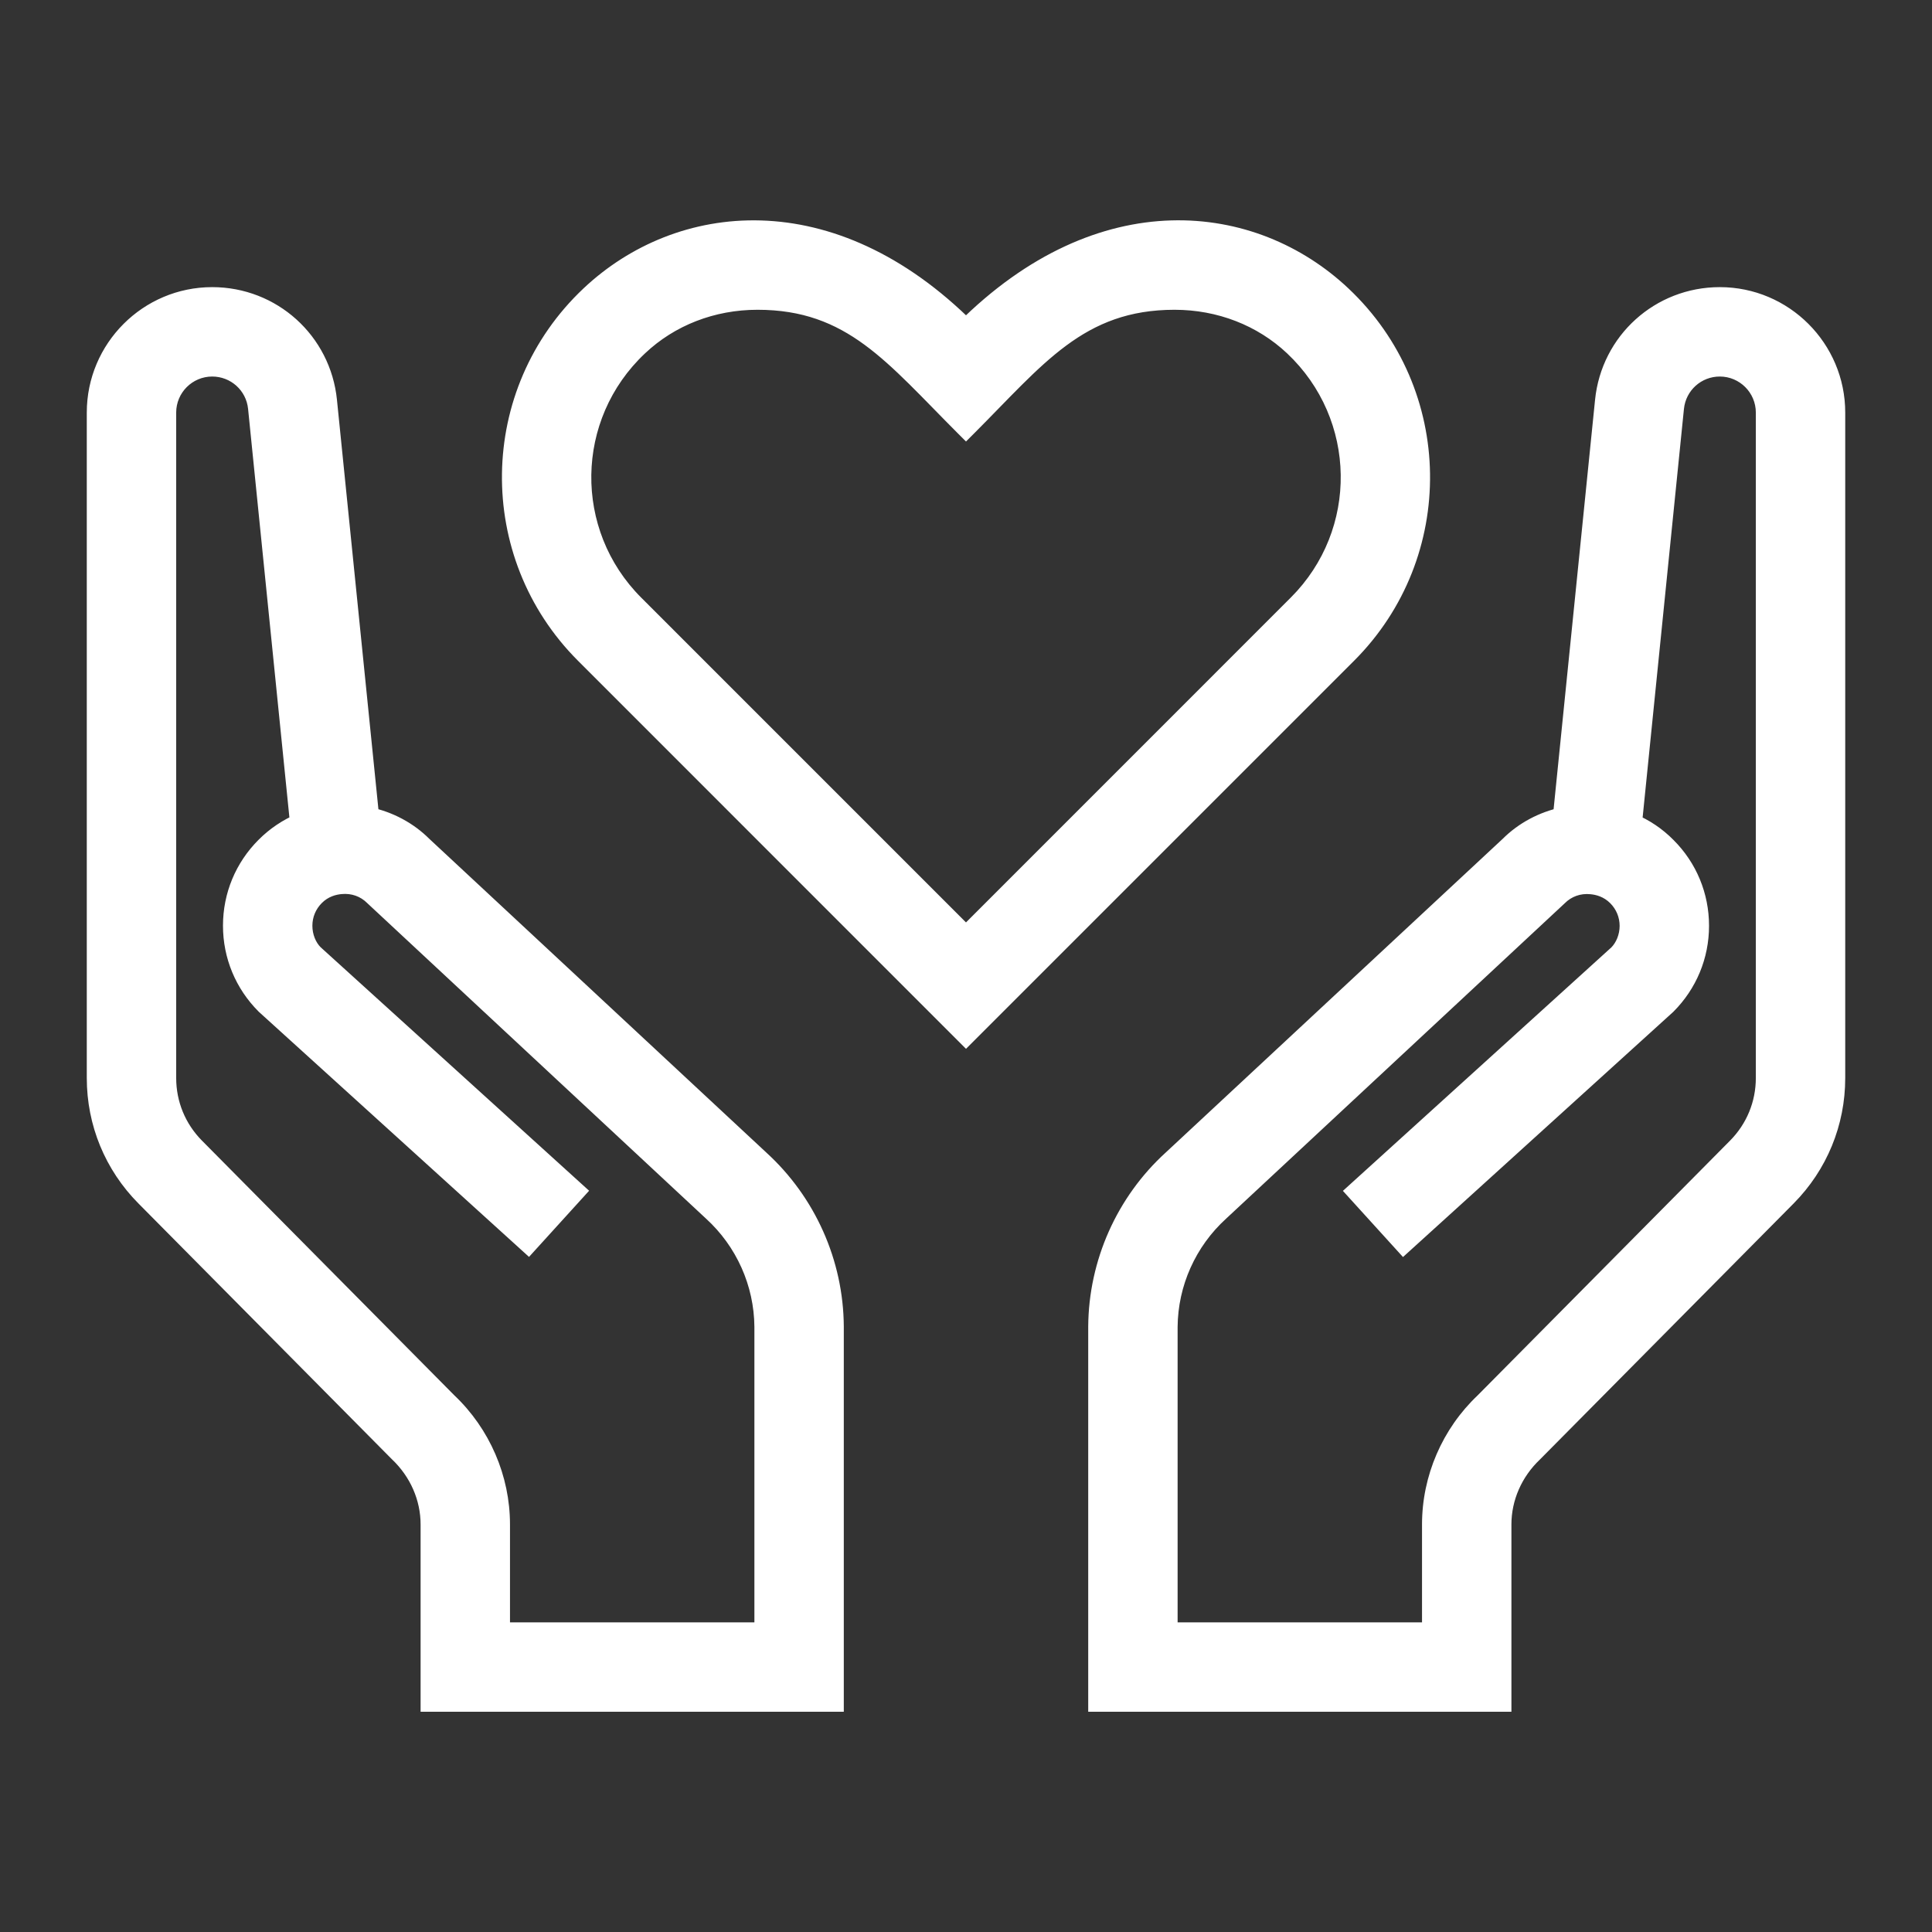
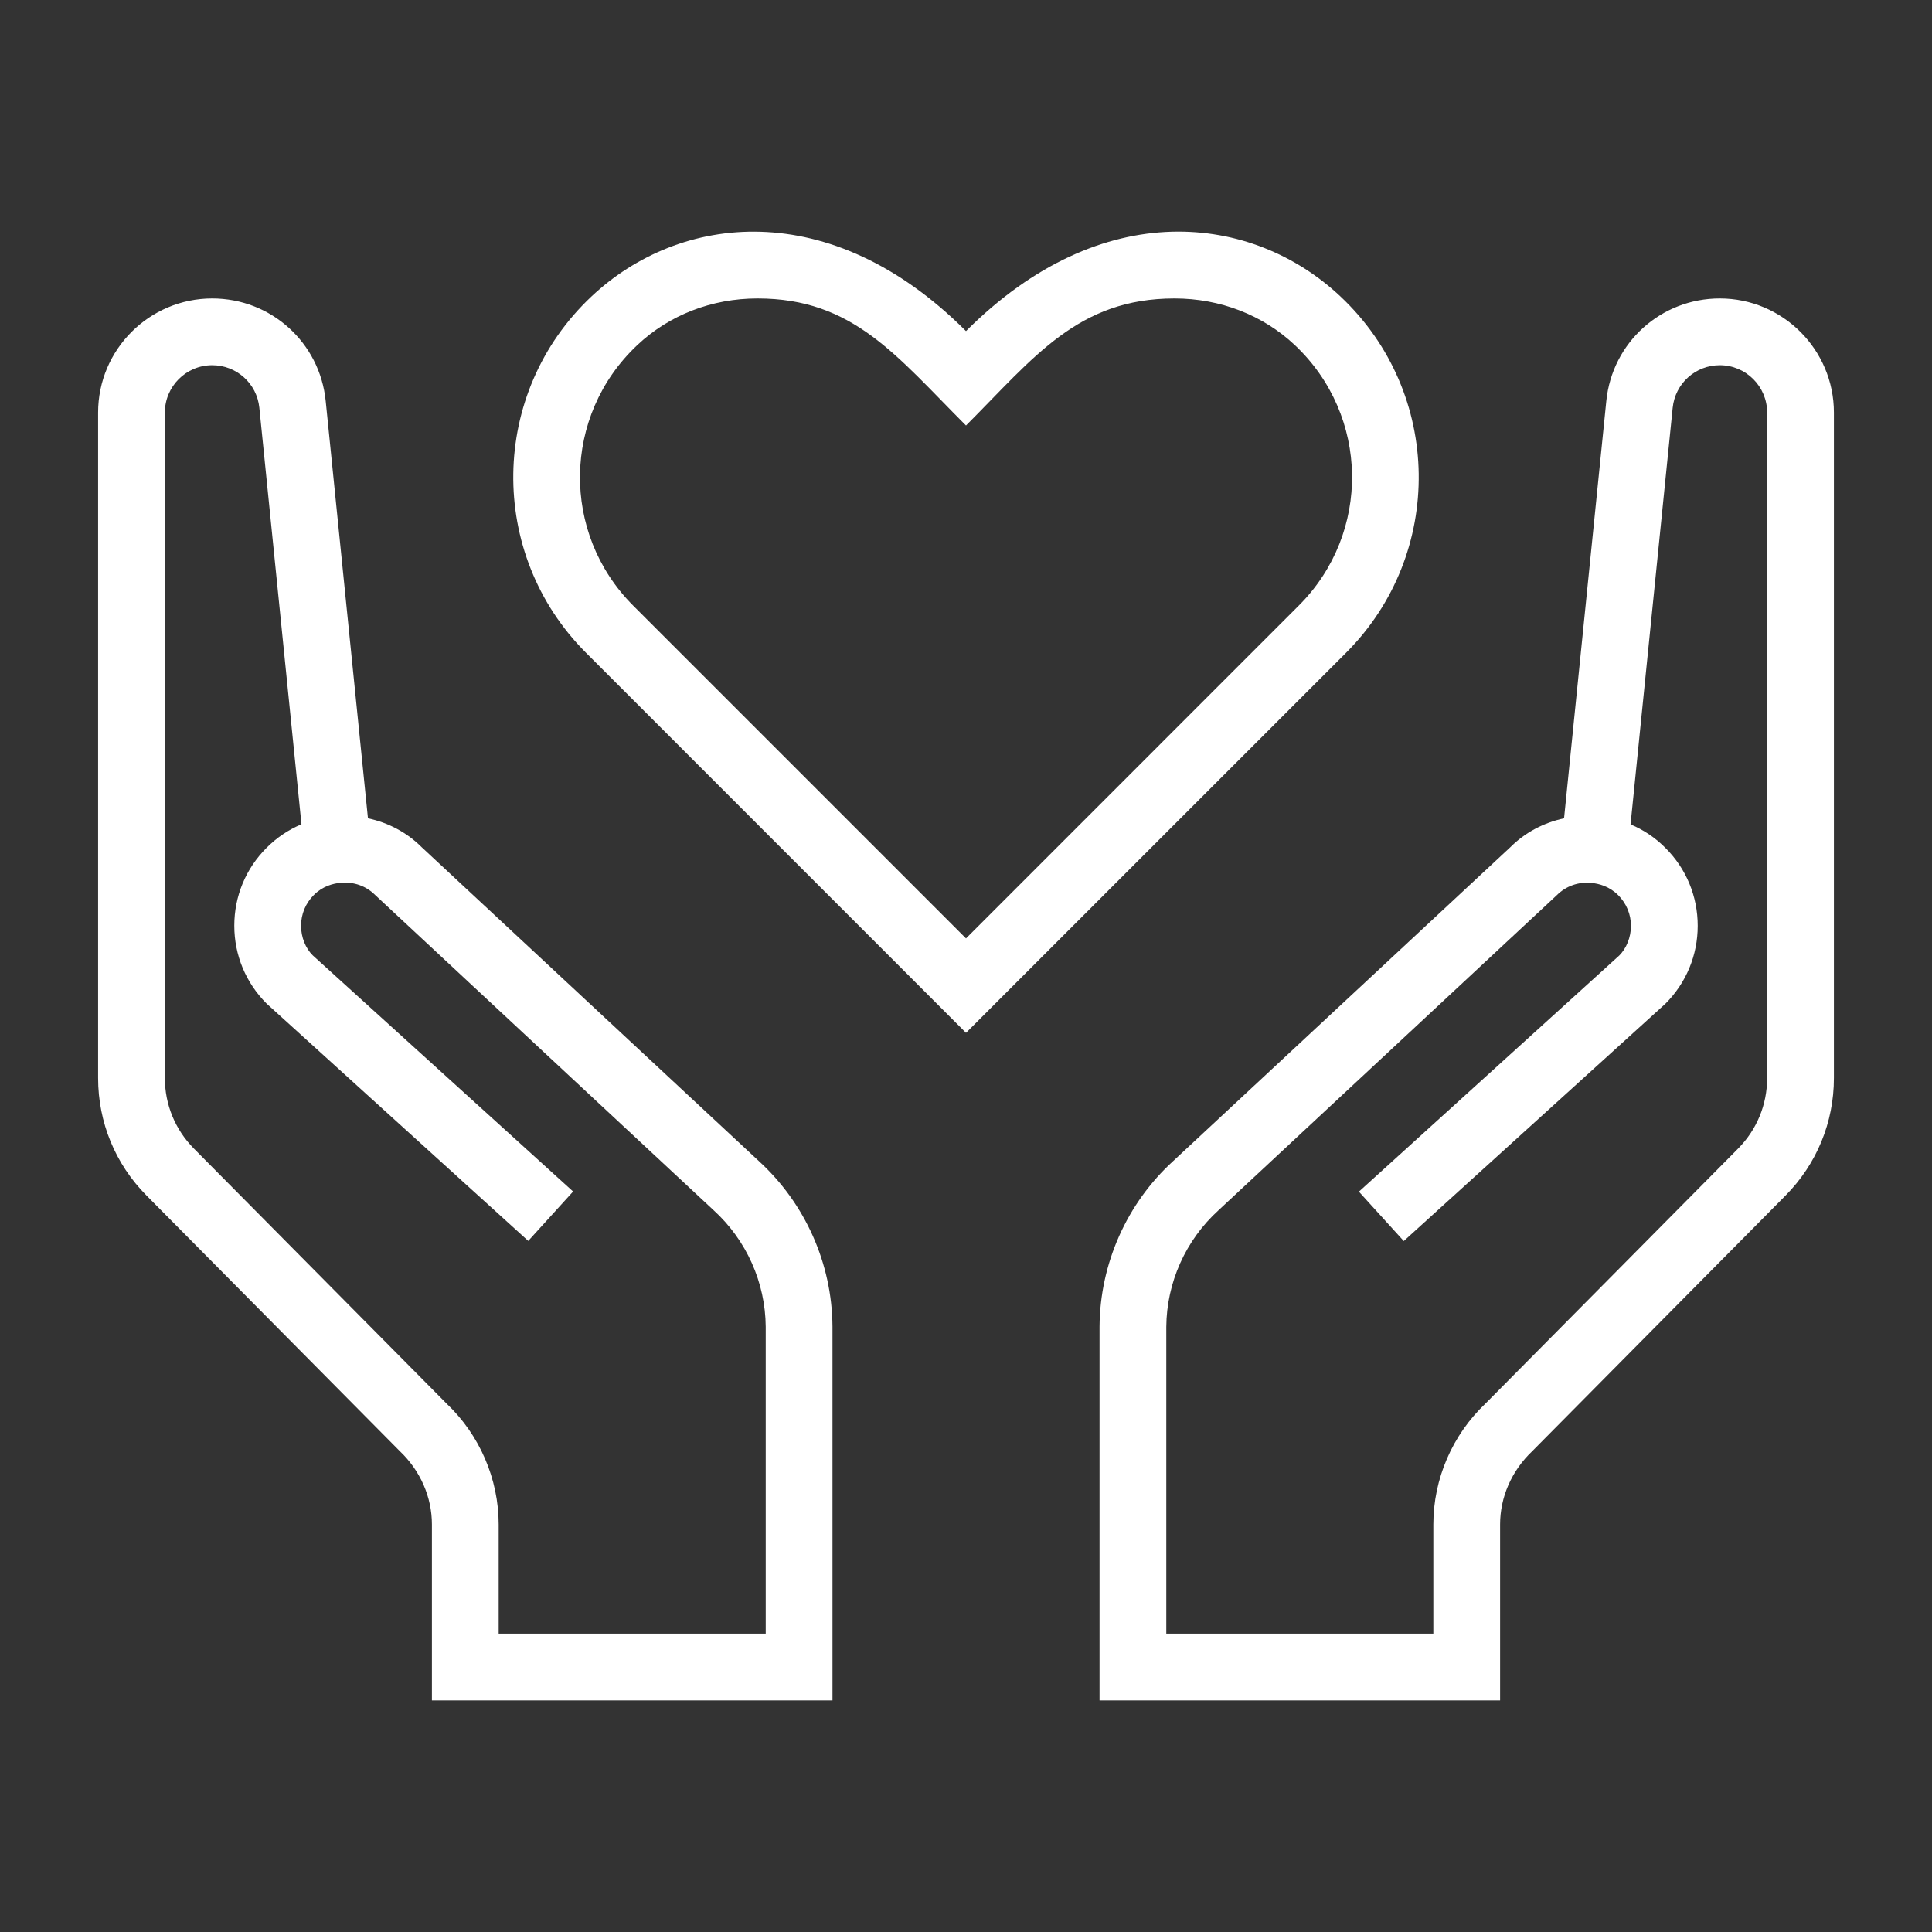
<svg xmlns="http://www.w3.org/2000/svg" width="512" height="512" viewBox="0 0 512 512" fill="none">
  <rect x="0" y="0" width="512" height="512" fill="#333333" stroke="none" />
  <path d="M56.236 79.093C71.823 79.093 84.757 90.77 86.314 106.269L97.513 216.862C102.909 217.995 107.862 220.632 111.701 224.471L201.065 307.659C213.361 318.876 220.509 334.835 220.615 351.536V450.631H114.462V403.994C114.462 396.793 111.436 389.77 105.951 384.568L38.81 316.807C30.547 308.474 26 297.416 26 285.686V109.329C26 92.663 39.57 79.093 56.236 79.093ZM455.768 79.093C472.434 79.093 486.004 92.663 486.004 109.329V285.686C486.004 297.416 481.457 308.473 473.194 316.824L406.052 384.586C400.567 389.787 397.542 396.794 397.542 403.994V450.631H291.389V351.536C291.513 334.835 298.642 318.858 310.938 307.659L400.302 224.471C404.141 220.631 409.095 218.012 414.491 216.862L425.69 106.268C427.248 90.769 440.181 79.093 455.768 79.093ZM56.236 96.785C49.319 96.785 43.692 102.411 43.692 109.329V285.686C43.692 292.727 46.417 299.362 51.389 304.387L118.318 371.936C127.111 380.251 132.154 391.946 132.154 403.994V432.938H202.923V351.607C202.834 339.878 197.828 328.643 189.07 320.682L99.423 237.191C97.017 234.785 93.744 233.617 90.241 233.953C88.313 234.13 85.517 234.821 83.164 237.191C80.988 239.368 79.784 242.252 79.784 245.33C79.784 248.408 80.988 251.292 82.863 253.167L151.881 315.763L139.991 328.855L70.655 265.959C65.135 260.439 62.093 253.114 62.093 245.312C62.093 237.509 65.135 230.185 70.638 224.683C73.327 221.976 76.458 219.888 79.891 218.438L68.727 108.037C68.072 101.633 62.694 96.785 56.236 96.785ZM455.768 96.785C449.31 96.785 443.931 101.632 443.276 108.072L432.113 218.473C435.545 219.906 438.677 221.993 441.366 224.718C446.886 230.22 449.911 237.545 449.911 245.348C449.911 253.15 446.868 260.474 441.349 265.994L372.012 328.891L360.123 315.798L429.141 253.202C430.998 251.327 432.219 248.426 432.219 245.365C432.219 242.305 431.016 239.403 428.84 237.227C426.469 234.856 423.691 234.166 421.763 233.989C418.277 233.635 414.986 234.82 412.58 237.227L322.934 320.717C314.176 328.678 309.169 339.913 309.08 351.643V432.938H379.85V403.994C379.85 391.928 384.892 380.251 393.686 371.936L460.615 304.387C465.587 299.362 468.312 292.727 468.312 285.686V109.329C468.312 102.411 462.685 96.785 455.768 96.785ZM256 87.745C292.092 51.653 331.988 56.66 355.271 78.599C382.394 104.129 382.872 146.838 356.723 172.987L256 273.709L155.278 172.969C129.129 146.82 129.607 104.111 156.729 78.581C180.012 56.66 219.961 51.688 256 87.745ZM311.254 79.094C285.635 79.094 274.028 94.734 256 112.763C237.476 94.239 226.082 79.094 200.747 79.094C188.646 79.094 177.323 83.482 168.866 91.478C149.015 110.162 148.643 141.318 167.786 160.479L256 248.692L344.214 160.461C363.41 141.265 362.95 110.109 343.152 91.461C334.678 83.482 323.355 79.094 311.254 79.094Z" fill="white" />
-   <path d="M56.236 79.093L56.236 76.093H56.236V79.093ZM86.314 106.269L83.329 106.568L83.329 106.571L86.314 106.269ZM97.513 216.862L94.528 217.165L94.749 219.348L96.897 219.798L97.513 216.862ZM111.701 224.471L109.58 226.592L109.618 226.63L109.657 226.667L111.701 224.471ZM201.065 307.659L199.021 309.855L199.032 309.865L199.044 309.876L201.065 307.659ZM220.615 351.536H223.615V351.527L223.615 351.517L220.615 351.536ZM220.615 450.631V453.631H223.615V450.631H220.615ZM114.462 450.631H111.462V453.631H114.462V450.631ZM114.462 403.994L117.462 403.994L117.462 403.994L114.462 403.994ZM105.951 384.568L103.82 386.68L103.853 386.713L103.887 386.745L105.951 384.568ZM38.81 316.807L40.941 314.695L40.94 314.694L38.81 316.807ZM455.768 79.093L455.768 76.093H455.768V79.093ZM486.004 109.329H489.004H486.004ZM473.194 316.824L475.325 318.936L475.327 318.934L473.194 316.824ZM406.052 384.586L408.116 386.763L408.15 386.731L408.183 386.697L406.052 384.586ZM397.542 403.994L394.542 403.994V403.994H397.542ZM397.542 450.631V453.631H400.542V450.631H397.542ZM291.389 450.631H288.389V453.631H291.389V450.631ZM291.389 351.536L288.389 351.514L288.389 351.525V351.536H291.389ZM310.938 307.659L312.959 309.877L312.971 309.866L312.983 309.855L310.938 307.659ZM400.302 224.471L402.346 226.667L402.385 226.63L402.423 226.592L400.302 224.471ZM414.491 216.862L415.117 219.796L417.256 219.341L417.476 217.165L414.491 216.862ZM425.69 106.268L428.675 106.57L428.675 106.567L425.69 106.268ZM56.236 96.785L56.236 93.785H56.236V96.785ZM51.389 304.387L49.256 306.497L49.258 306.498L51.389 304.387ZM118.318 371.936L116.187 374.047L116.222 374.082L116.257 374.115L118.318 371.936ZM132.154 403.994L135.154 403.994L135.154 403.994L132.154 403.994ZM132.154 432.938H129.154V435.938H132.154V432.938ZM202.923 432.938V435.938H205.923V432.938H202.923ZM202.923 351.607H205.923V351.596L205.923 351.585L202.923 351.607ZM189.07 320.682L187.026 322.877L187.039 322.889L187.052 322.901L189.07 320.682ZM99.423 237.191L97.302 239.313L97.339 239.35L97.378 239.387L99.423 237.191ZM90.241 233.953L90.515 236.941L90.528 236.939L90.241 233.953ZM83.164 237.191L85.285 239.313L85.293 239.305L83.164 237.191ZM79.784 245.33L76.784 245.33L76.784 245.33L79.784 245.33ZM82.863 253.167L80.742 255.288L80.794 255.34L80.848 255.389L82.863 253.167ZM151.881 315.763L154.102 317.78L156.12 315.557L153.896 313.541L151.881 315.763ZM139.991 328.855L137.976 331.077L140.196 333.092L142.212 330.872L139.991 328.855ZM70.655 265.959L68.534 268.08L68.586 268.132L68.64 268.181L70.655 265.959ZM62.093 245.312L59.093 245.311V245.312H62.093ZM70.638 224.683L72.759 226.804L72.766 226.797L70.638 224.683ZM79.891 218.438L81.059 221.201L83.098 220.339L82.875 218.136L79.891 218.438ZM68.727 108.037L71.711 107.735L71.711 107.732L68.727 108.037ZM455.768 96.785L455.768 93.785H455.768V96.785ZM443.276 108.072L440.292 107.769L440.292 107.77L443.276 108.072ZM432.113 218.473L429.129 218.171L428.905 220.384L430.957 221.241L432.113 218.473ZM441.366 224.718L439.231 226.825L439.24 226.834L439.248 226.842L441.366 224.718ZM449.911 245.348L452.911 245.348V245.348H449.911ZM441.349 265.994L443.364 268.216L443.418 268.167L443.47 268.115L441.349 265.994ZM372.012 328.891L369.791 330.907L371.806 333.127L374.027 331.113L372.012 328.891ZM360.123 315.798L358.108 313.576L355.884 315.592L357.902 317.815L360.123 315.798ZM429.141 253.202L431.156 255.424L431.216 255.37L431.272 255.313L429.141 253.202ZM432.219 245.365L435.219 245.365V245.365H432.219ZM428.84 237.227L430.961 235.105L430.961 235.105L428.84 237.227ZM421.763 233.989L421.46 236.974L421.474 236.975L421.489 236.977L421.763 233.989ZM412.58 237.227L414.625 239.422L414.664 239.386L414.701 239.348L412.58 237.227ZM322.934 320.717L324.952 322.937L324.965 322.924L324.978 322.912L322.934 320.717ZM309.08 351.643L306.08 351.62L306.08 351.631V351.643H309.08ZM309.08 432.938H306.08V435.938H309.08V432.938ZM379.85 432.938V435.938H382.85V432.938H379.85ZM379.85 403.994L376.85 403.994V403.994H379.85ZM393.686 371.936L395.747 374.115L395.782 374.082L395.817 374.047L393.686 371.936ZM460.615 304.387L462.746 306.498L462.748 306.497L460.615 304.387ZM256 87.745L253.878 89.866L255.999 91.988L258.121 89.866L256 87.745ZM355.271 78.599L353.214 80.782L353.215 80.783L355.271 78.599ZM356.723 172.987L358.844 175.109L358.844 175.109L356.723 172.987ZM256 273.709L253.878 275.83L256 277.952L258.121 275.83L256 273.709ZM155.278 172.969L157.4 170.848L157.4 170.847L155.278 172.969ZM156.729 78.581L158.785 80.766L158.785 80.765L156.729 78.581ZM311.254 79.094L311.254 76.094H311.254V79.094ZM256 112.763L253.879 114.884L256 117.005L258.121 114.884L256 112.763ZM200.747 79.094L200.747 76.094L200.747 76.094L200.747 79.094ZM168.866 91.478L170.922 93.663L170.927 93.658L168.866 91.478ZM167.786 160.479L165.664 162.599L165.665 162.6L167.786 160.479ZM256 248.692L253.879 250.814L256 252.935L258.122 250.813L256 248.692ZM344.214 160.461L342.093 158.34L342.092 158.34L344.214 160.461ZM343.152 91.461L345.209 89.277L345.209 89.277L343.152 91.461ZM56.236 79.093L56.236 82.093C70.286 82.093 81.926 92.607 83.329 106.568L86.314 106.269L89.299 105.969C87.587 88.934 73.36 76.093 56.236 76.093L56.236 79.093ZM86.314 106.269L83.329 106.571L94.528 217.165L97.513 216.862L100.497 216.56L89.298 105.966L86.314 106.269ZM97.513 216.862L96.897 219.798C101.742 220.815 106.166 223.179 109.58 226.592L111.701 224.471L113.822 222.349C109.558 218.085 104.076 215.174 98.129 213.926L97.513 216.862ZM111.701 224.471L109.657 226.667L199.021 309.855L201.065 307.659L203.11 305.463L113.745 222.275L111.701 224.471ZM201.065 307.659L199.044 309.876C210.724 320.531 217.514 335.694 217.615 351.555L220.615 351.536L223.615 351.517C223.504 333.975 215.999 317.221 203.087 305.443L201.065 307.659ZM220.615 351.536H217.615V450.631H220.615H223.615V351.536H220.615ZM220.615 450.631V447.631H114.462V450.631V453.631H220.615V450.631ZM114.462 450.631H117.462V403.994H114.462H111.462V450.631H114.462ZM114.462 403.994L117.462 403.994C117.462 395.947 114.08 388.143 108.016 382.392L105.951 384.568L103.887 386.745C108.791 391.396 111.462 397.64 111.462 403.994L114.462 403.994ZM105.951 384.568L108.082 382.457L40.941 314.695L38.81 316.807L36.678 318.918L103.82 386.68L105.951 384.568ZM38.81 316.807L40.94 314.694C33.235 306.924 29 296.625 29 285.686H26H23C23 298.206 27.859 310.023 36.679 318.919L38.81 316.807ZM26 285.686H29V109.329H26H23V285.686H26ZM26 109.329H29C29 94.32 41.227 82.093 56.236 82.093V79.093V76.093C37.913 76.093 23 91.006 23 109.329H26ZM455.768 79.093L455.768 82.093C470.777 82.093 483.004 94.32 483.004 109.329H486.004H489.004C489.004 91.006 474.091 76.093 455.768 76.093L455.768 79.093ZM486.004 109.329H483.004V285.686H486.004H489.004V109.329H486.004ZM486.004 285.686H483.004C483.004 296.625 478.769 306.925 471.062 314.714L473.194 316.824L475.327 318.934C484.144 310.022 489.004 298.207 489.004 285.686H486.004ZM473.194 316.824L471.063 314.713L403.921 382.474L406.052 384.586L408.183 386.697L475.325 318.936L473.194 316.824ZM406.052 384.586L403.987 382.409C397.924 388.16 394.542 395.945 394.542 403.994L397.542 403.994L400.542 403.994C400.542 397.642 403.211 391.415 408.116 386.763L406.052 384.586ZM397.542 403.994H394.542V450.631H397.542H400.542V403.994H397.542ZM397.542 450.631V447.631H291.389V450.631V453.631H397.542V450.631ZM291.389 450.631H294.389V351.536H291.389H288.389V450.631H291.389ZM291.389 351.536L294.389 351.558C294.506 335.692 301.282 320.512 312.959 309.877L310.938 307.659L308.918 305.441C296.003 317.205 288.519 333.978 288.389 351.514L291.389 351.536ZM310.938 307.659L312.983 309.855L402.346 226.667L400.302 224.471L398.258 222.275L308.894 305.463L310.938 307.659ZM400.302 224.471L402.423 226.592C405.832 223.183 410.258 220.832 415.117 219.796L414.491 216.862L413.866 213.928C407.932 215.193 402.45 218.08 398.18 222.349L400.302 224.471ZM414.491 216.862L417.476 217.165L428.675 106.57L425.69 106.268L422.706 105.965L411.506 216.56L414.491 216.862ZM425.69 106.268L428.675 106.567C430.078 92.606 441.718 82.093 455.768 82.093V79.093V76.093C438.644 76.093 424.417 88.933 422.705 105.968L425.69 106.268ZM56.236 96.785V93.785C47.662 93.785 40.692 100.755 40.692 109.329H43.692H46.692C46.692 104.068 50.975 99.785 56.236 99.785V96.785ZM43.692 109.329H40.692V285.686H43.692H46.692V109.329H43.692ZM43.692 285.686H40.692C40.692 293.518 43.729 300.911 49.256 306.497L51.389 304.387L53.521 302.277C49.105 297.813 46.692 291.936 46.692 285.686H43.692ZM51.389 304.387L49.258 306.498L116.187 374.047L118.318 371.936L120.449 369.824L53.52 302.275L51.389 304.387ZM118.318 371.936L116.257 374.115C124.453 381.866 129.154 392.773 129.154 403.994L132.154 403.994L135.154 403.994C135.154 391.118 129.77 378.636 120.38 369.756L118.318 371.936ZM132.154 403.994H129.154V432.938H132.154H135.154V403.994H132.154ZM132.154 432.938V435.938H202.923V432.938V429.938H132.154V432.938ZM202.923 432.938H205.923V351.607H202.923H199.923V432.938H202.923ZM202.923 351.607L205.923 351.585C205.828 339.016 200.464 326.986 191.088 318.462L189.07 320.682L187.052 322.901C195.191 330.301 199.841 340.739 199.923 351.63L202.923 351.607ZM189.07 320.682L191.115 318.486L101.467 234.996L99.423 237.191L97.378 239.387L187.026 322.877L189.07 320.682ZM99.423 237.191L101.544 235.07C98.49 232.016 94.328 230.547 89.955 230.967L90.241 233.953L90.528 236.939C93.16 236.687 95.544 237.555 97.302 239.313L99.423 237.191ZM90.241 233.953L89.967 230.966C87.62 231.181 84.053 232.037 81.035 235.078L83.164 237.191L85.293 239.305C86.981 237.604 89.006 237.079 90.515 236.941L90.241 233.953ZM83.164 237.191L81.043 235.07C78.308 237.805 76.784 241.45 76.784 245.33H79.784H82.784C82.784 243.053 83.668 240.931 85.285 239.313L83.164 237.191ZM79.784 245.33L76.784 245.33C76.784 249.149 78.266 252.812 80.742 255.288L82.863 253.167L84.985 251.046C83.71 249.771 82.784 247.668 82.784 245.33L79.784 245.33ZM82.863 253.167L80.848 255.389L149.865 317.985L151.881 315.763L153.896 313.541L84.879 250.945L82.863 253.167ZM151.881 315.763L149.66 313.746L137.77 326.839L139.991 328.855L142.212 330.872L154.102 317.78L151.881 315.763ZM139.991 328.855L142.007 326.633L72.671 263.737L70.655 265.959L68.64 268.181L137.976 331.077L139.991 328.855ZM70.655 265.959L72.777 263.838C67.817 258.879 65.093 252.316 65.093 245.312H62.093H59.093C59.093 253.912 62.453 261.999 68.534 268.08L70.655 265.959ZM62.093 245.312L65.093 245.312C65.093 238.306 67.819 231.744 72.759 226.804L70.638 224.683L68.516 222.561C62.452 228.625 59.093 236.713 59.093 245.311L62.093 245.312ZM70.638 224.683L72.766 226.797C75.174 224.373 77.978 222.503 81.059 221.201L79.891 218.438L78.723 215.674C74.939 217.274 71.479 219.579 68.509 222.568L70.638 224.683ZM79.891 218.438L82.875 218.136L71.711 107.735L68.727 108.037L65.742 108.339L76.906 218.739L79.891 218.438ZM68.727 108.037L71.711 107.732C70.899 99.791 64.227 93.785 56.236 93.785L56.236 96.785L56.236 99.785C61.161 99.785 65.245 103.474 65.742 108.342L68.727 108.037ZM455.768 96.785V93.785C447.772 93.785 441.102 99.796 440.292 107.769L443.276 108.072L446.261 108.376C446.76 103.469 450.848 99.785 455.768 99.785V96.785ZM443.276 108.072L440.292 107.77L429.129 218.171L432.113 218.473L435.098 218.774L446.261 108.374L443.276 108.072ZM432.113 218.473L430.957 221.241C434.028 222.523 436.826 224.388 439.231 226.825L441.366 224.718L443.501 222.61C440.529 219.599 437.063 217.288 433.269 215.704L432.113 218.473ZM441.366 224.718L439.248 226.842C444.2 231.779 446.911 238.338 446.911 245.348H449.911H452.911C452.911 236.753 449.572 228.662 443.484 222.593L441.366 224.718ZM449.911 245.348L446.911 245.348C446.911 252.352 444.186 258.914 439.227 263.873L441.349 265.994L443.47 268.115C449.551 262.035 452.911 253.948 452.911 245.348L449.911 245.348ZM441.349 265.994L439.333 263.772L369.996 326.669L372.012 328.891L374.027 331.113L443.364 268.216L441.349 265.994ZM372.012 328.891L374.233 326.874L362.344 313.781L360.123 315.798L357.902 317.815L369.791 330.907L372.012 328.891ZM360.123 315.798L362.138 318.02L431.156 255.424L429.141 253.202L427.125 250.98L358.108 313.576L360.123 315.798ZM429.141 253.202L431.272 255.313C433.715 252.847 435.219 249.175 435.219 245.365L432.219 245.365L429.219 245.365C429.219 247.677 428.282 249.806 427.009 251.091L429.141 253.202ZM432.219 245.365H435.219C435.219 241.506 433.698 237.842 430.961 235.105L428.84 237.227L426.719 239.348C428.334 240.963 429.219 243.103 429.219 245.365H432.219ZM428.84 237.227L430.961 235.105C427.931 232.075 424.392 231.218 422.037 231.002L421.763 233.989L421.489 236.977C422.99 237.114 425.007 237.636 426.719 239.348L428.84 237.227ZM421.763 233.989L422.066 231.005C417.69 230.56 413.507 232.057 410.459 235.105L412.58 237.227L414.701 239.348C416.466 237.584 418.865 236.711 421.46 236.974L421.763 233.989ZM412.58 237.227L410.535 235.031L320.889 318.521L322.934 320.717L324.978 322.912L414.625 239.422L412.58 237.227ZM322.934 320.717L320.916 318.497C311.54 327.021 306.175 339.051 306.08 351.62L309.08 351.643L312.08 351.665C312.162 340.774 316.812 330.336 324.952 322.937L322.934 320.717ZM309.08 351.643H306.08V432.938H309.08H312.08V351.643H309.08ZM309.08 432.938V435.938H379.85V432.938V429.938H309.08V432.938ZM379.85 432.938H382.85V403.994H379.85H376.85V432.938H379.85ZM379.85 403.994L382.85 403.994C382.85 392.756 387.55 381.866 395.747 374.115L393.686 371.936L391.624 369.756C382.235 378.635 376.85 391.1 376.85 403.994L379.85 403.994ZM393.686 371.936L395.817 374.047L462.746 306.498L460.615 304.387L458.484 302.275L391.554 369.824L393.686 371.936ZM460.615 304.387L462.748 306.497C468.275 300.911 471.312 293.518 471.312 285.686H468.312H465.312C465.312 291.936 462.899 297.813 458.483 302.277L460.615 304.387ZM468.312 285.686H471.312V109.329H468.312H465.312V285.686H468.312ZM468.312 109.329H471.312C471.312 100.755 464.342 93.785 455.768 93.785L455.768 96.785L455.768 99.785C461.028 99.785 465.312 104.068 465.312 109.329H468.312ZM256 87.745L258.121 89.866C275.712 72.275 294.01 64.9 310.528 64.409C327.074 63.917 342.11 70.32 353.214 80.782L355.271 78.599L357.329 76.415C345.149 64.939 328.596 57.869 310.35 58.412C292.077 58.955 272.38 67.123 253.879 85.624L256 87.745ZM355.271 78.599L353.215 80.783C379.101 105.149 379.558 145.909 354.601 170.866L356.723 172.987L358.844 175.109C386.186 147.767 385.687 103.108 357.328 76.414L355.271 78.599ZM356.723 172.987L354.601 170.866L253.879 271.588L256 273.709L258.121 275.83L358.844 175.109L356.723 172.987ZM256 273.709L258.122 271.588L157.4 170.848L155.278 172.969L153.157 175.09L253.878 275.83L256 273.709ZM155.278 172.969L157.4 170.847C132.443 145.891 132.9 105.131 158.785 80.766L156.729 78.581L154.672 76.397C126.314 103.091 125.816 147.749 153.157 175.09L155.278 172.969ZM156.729 78.581L158.785 80.765C169.887 70.313 184.936 63.922 201.49 64.42C218.017 64.918 236.315 72.294 253.878 89.866L256 87.745L258.122 85.624C239.646 67.14 219.95 58.973 201.671 58.423C183.42 57.873 166.853 64.929 154.672 76.397L156.729 78.581ZM311.254 79.094V76.094C284.106 76.094 271.517 93.003 253.879 110.641L256 112.763L258.121 114.884C276.54 96.466 287.165 82.094 311.254 82.094V79.094ZM256 112.763L258.121 110.641C239.972 92.492 227.607 76.094 200.747 76.094V79.094V82.094C224.558 82.094 234.98 95.986 253.879 114.884L256 112.763ZM200.747 79.094L200.747 76.094C187.916 76.094 175.845 80.751 166.805 89.299L168.866 91.478L170.927 93.658C178.801 86.213 189.376 82.094 200.747 82.094L200.747 79.094ZM168.866 91.478L166.81 89.294C145.724 109.14 145.329 142.245 165.664 162.599L167.786 160.479L169.908 158.358C151.958 140.391 152.307 111.183 170.922 93.663L168.866 91.478ZM167.786 160.479L165.665 162.6L253.879 250.814L256 248.692L258.121 246.571L169.907 158.357L167.786 160.479ZM256 248.692L258.122 250.813L346.335 162.582L344.214 160.461L342.092 158.34L253.878 246.571L256 248.692ZM344.214 160.461L346.335 162.582C366.729 142.189 366.238 109.084 345.209 89.277L343.152 91.461L341.095 93.645C359.662 111.133 360.091 140.341 342.093 158.34L344.214 160.461ZM343.152 91.461L345.209 89.277C336.154 80.751 324.086 76.094 311.254 76.094L311.254 79.094L311.254 82.094C322.625 82.094 333.202 86.213 341.096 93.645L343.152 91.461Z" fill="white" />
</svg>